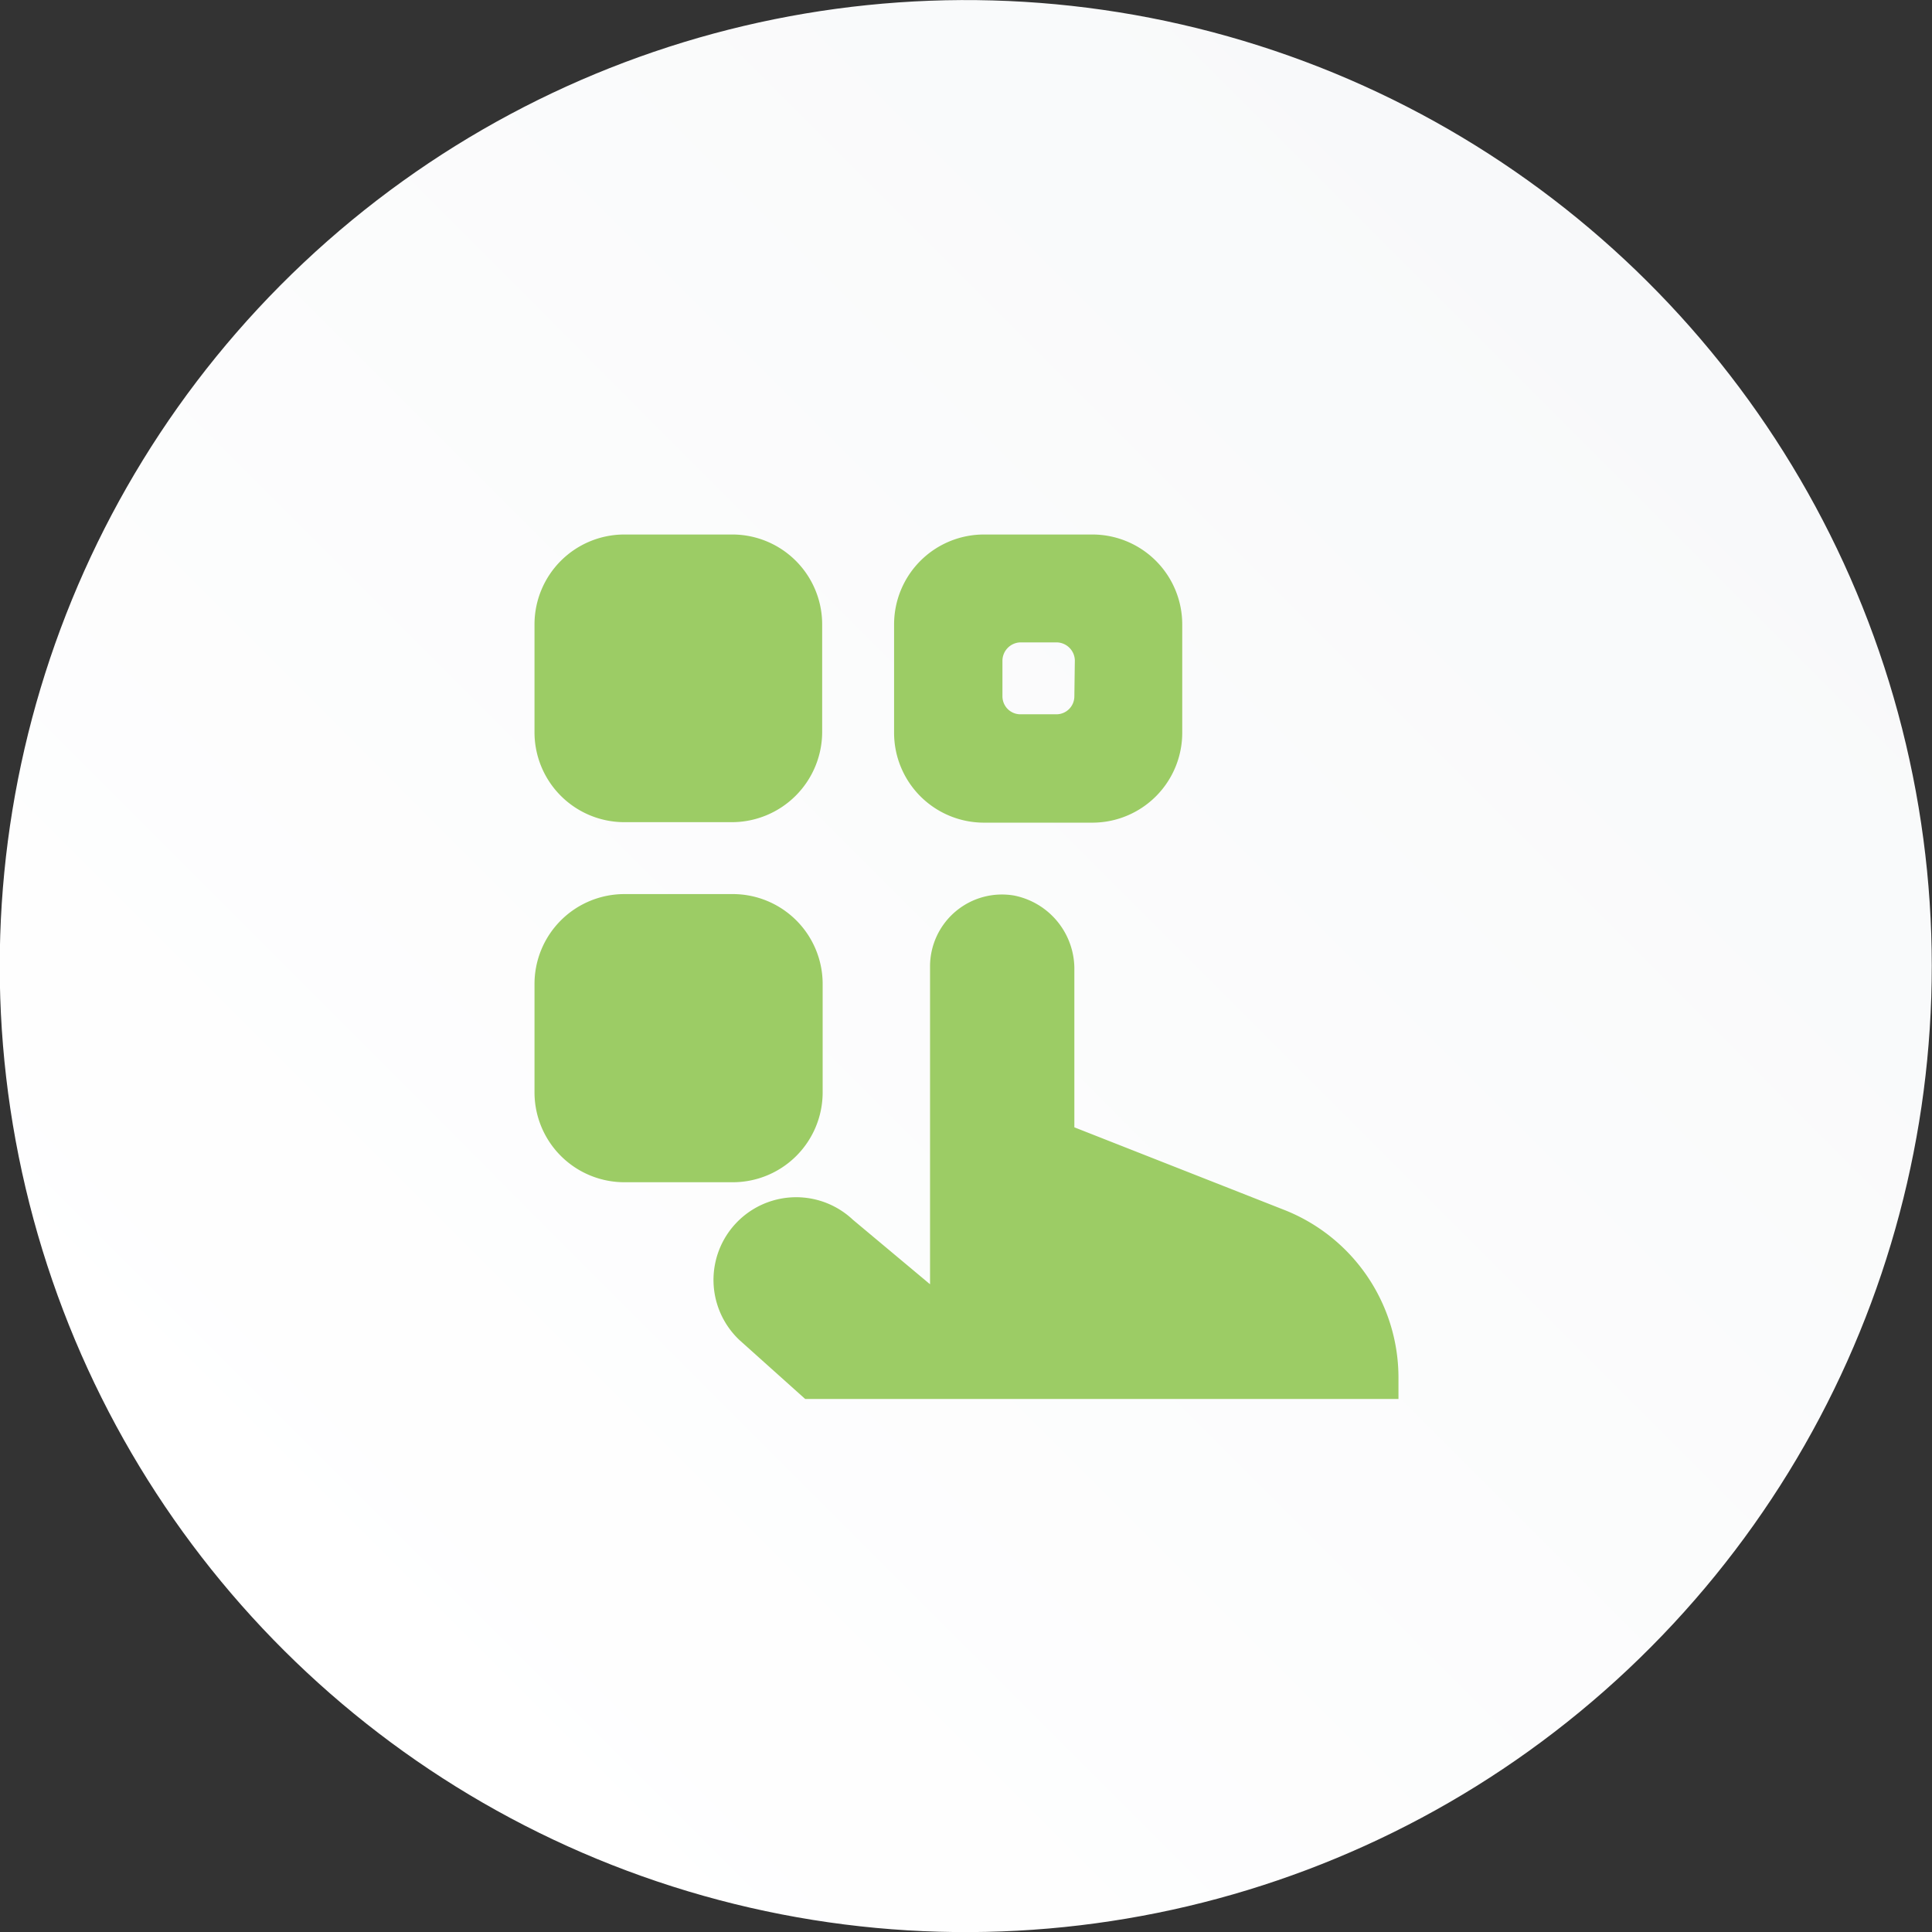
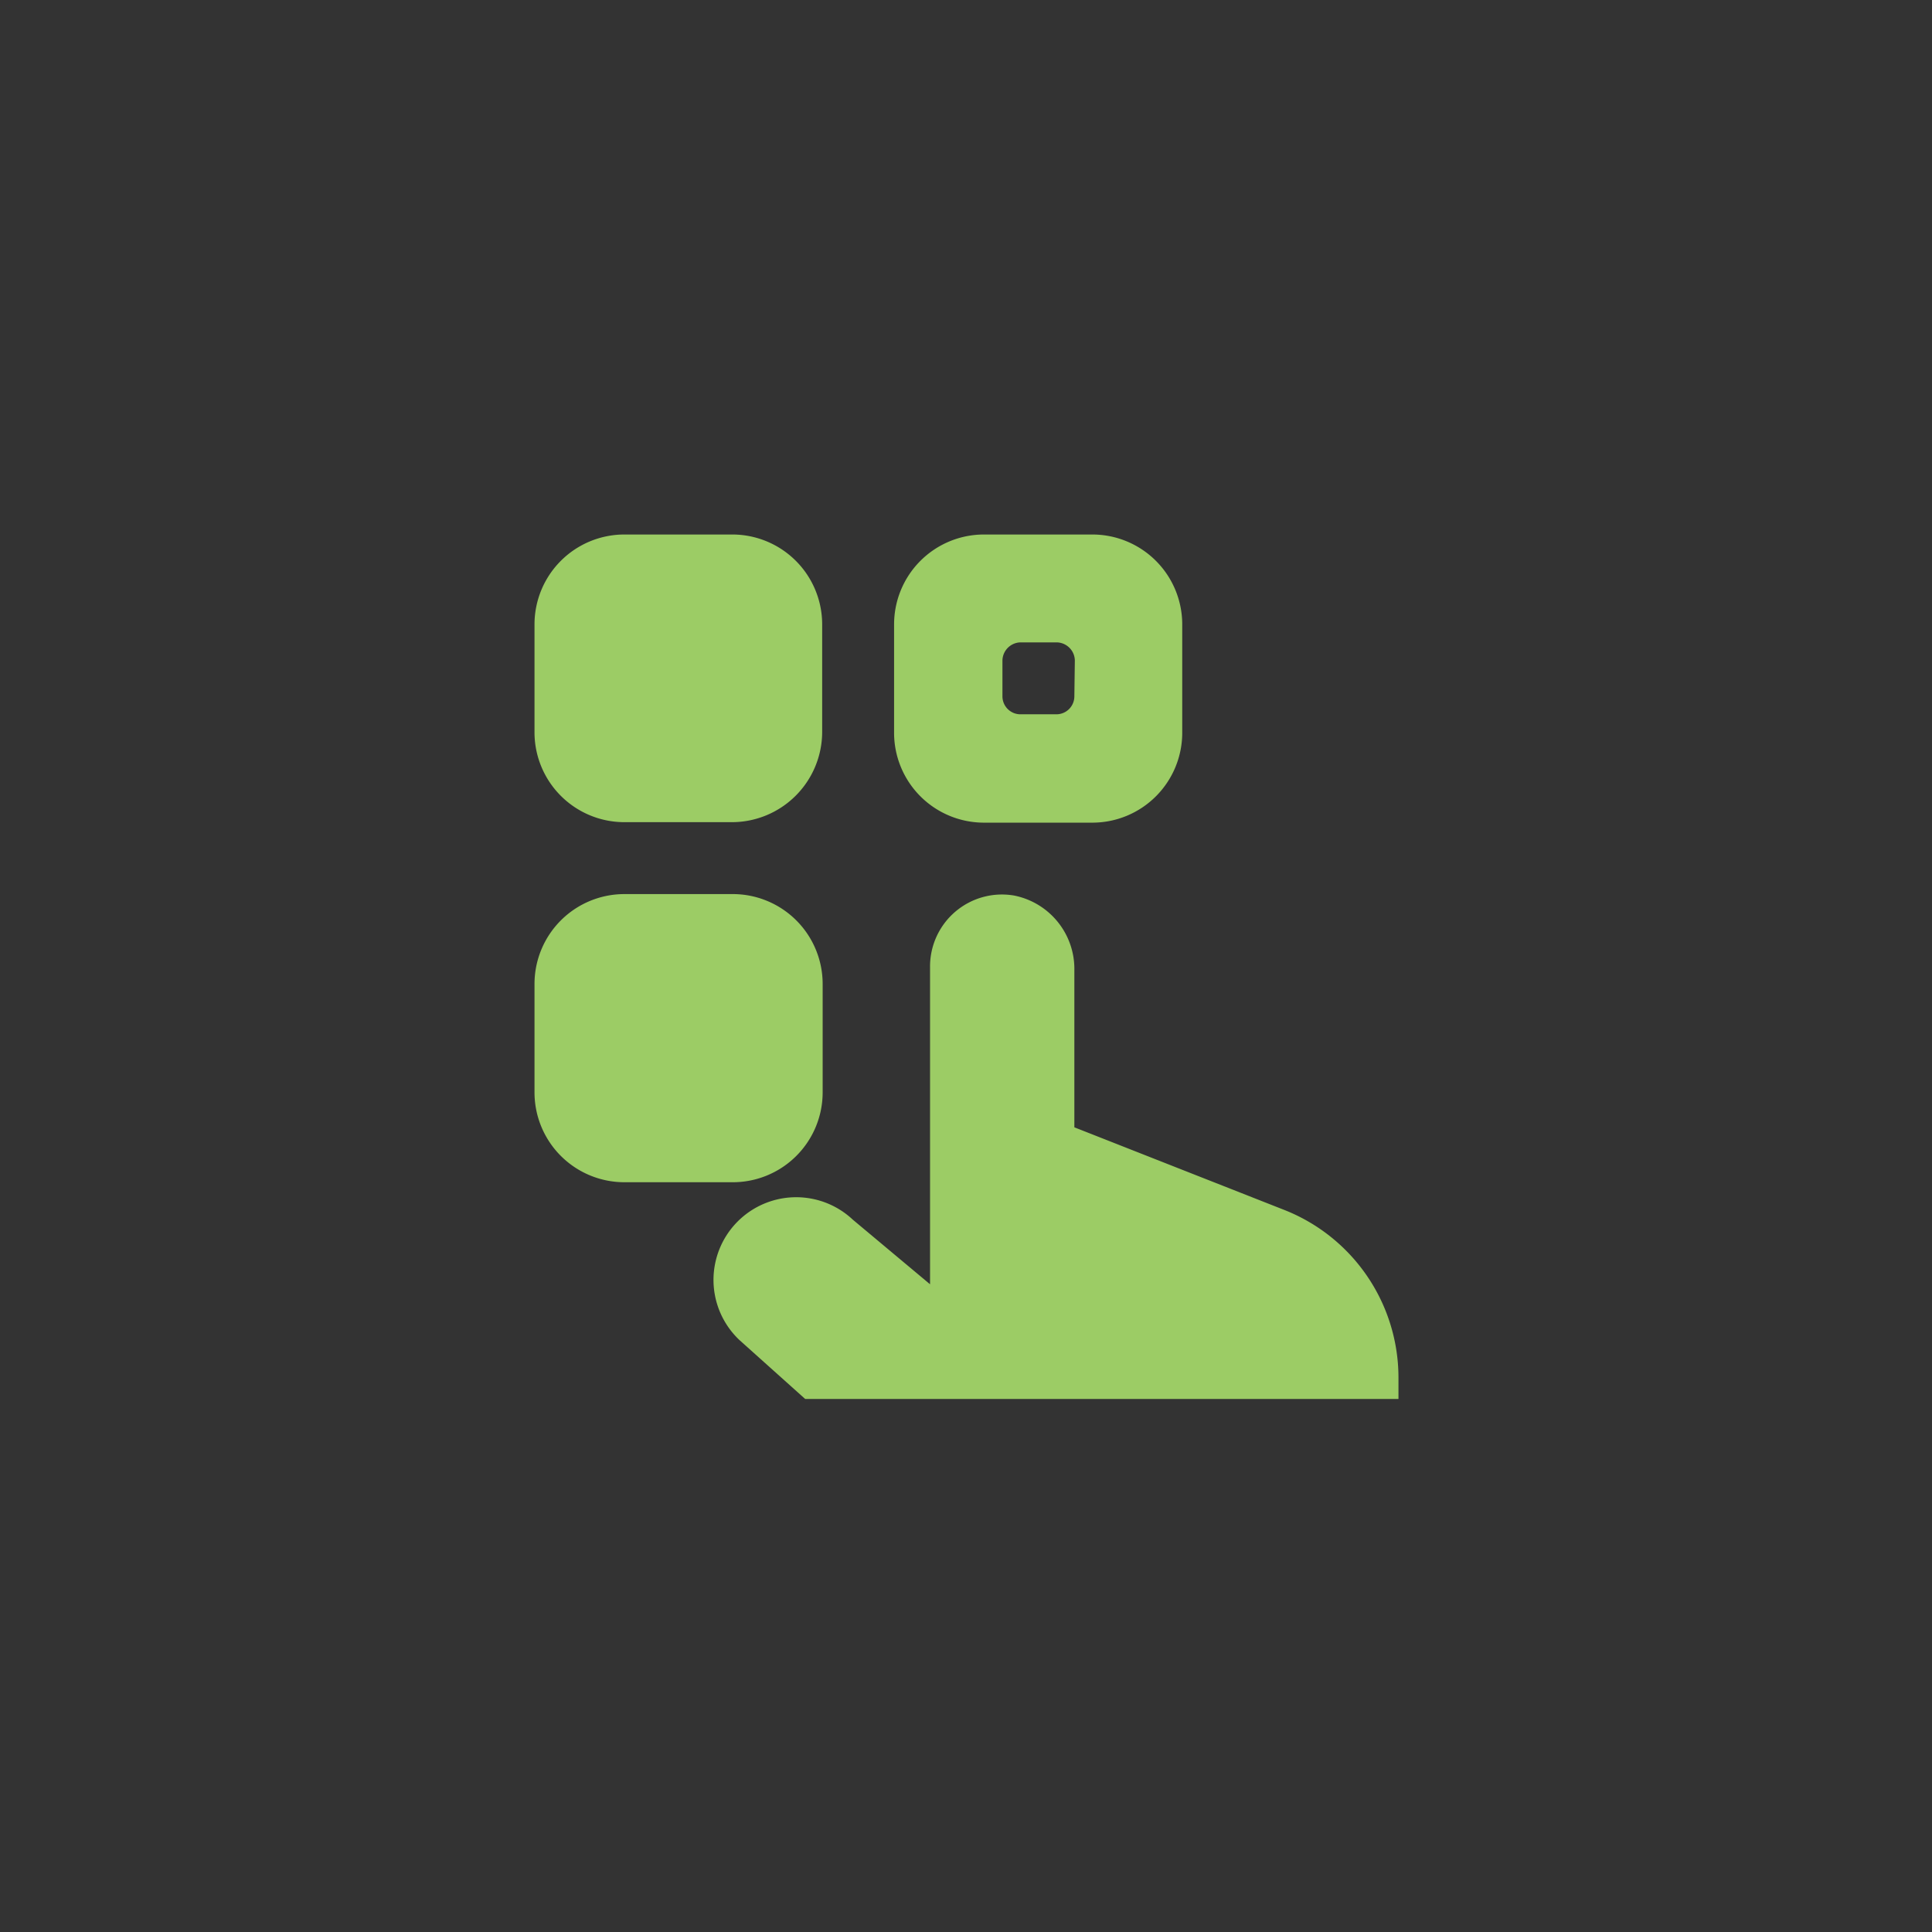
<svg xmlns="http://www.w3.org/2000/svg" viewBox="0 0 39.76 39.76">
  <rect x="0" y="0" width="39.76" height="39.76" fill="#333333" stroke="none" />
  <defs>
    <style>.cls-1{fill:url(#linear-gradient);}.cls-2{fill:#9ccc65;}</style>
    <linearGradient id="linear-gradient" x1="6930.49" y1="6766.31" x2="6958.6" y2="6794.43" gradientTransform="translate(-8174.63 5220.85) rotate(-76.72)" gradientUnits="userSpaceOnUse">
      <stop offset="0" stop-color="#fff" />
      <stop offset="1" stop-color="#f8f9fa" />
    </linearGradient>
  </defs>
  <g id="Layer_2" data-name="Layer 2">
    <g id="Layer_1-2" data-name="Layer 1">
-       <circle class="cls-1" cx="19.88" cy="19.88" r="19.88" transform="translate(-4.04 5.1) rotate(-13.28)" />
      <path class="cls-2" d="M15.06,16.92H12.84A1.85,1.85,0,0,1,11,15.06V12.84A1.85,1.85,0,0,1,12.84,11h2.22a1.85,1.85,0,0,1,1.86,1.85v2.22A1.86,1.86,0,0,1,15.06,16.92Zm0,7.41H12.84A1.85,1.85,0,0,1,11,22.48V20.25a1.85,1.85,0,0,1,1.85-1.85h2.22a1.85,1.85,0,0,1,1.86,1.85v2.23A1.85,1.85,0,0,1,15.06,24.33ZM22.48,11H20.25a1.85,1.85,0,0,0-1.85,1.85v2.22a1.85,1.85,0,0,0,1.85,1.86h2.23a1.85,1.85,0,0,0,1.85-1.86V12.84A1.85,1.85,0,0,0,22.48,11Zm-.37,3.33a.37.37,0,0,1-.38.37H21a.37.37,0,0,1-.37-.37v-.74a.38.38,0,0,1,.37-.37h.74a.38.38,0,0,1,.38.37Zm0,5.64a1.54,1.54,0,0,0-1.24-1.54,1.48,1.48,0,0,0-1.73,1.46v6.54l-1.59-1.33a1.7,1.7,0,0,0-2.33,2.48l1.35,1.21H28.78v-.44a3.71,3.71,0,0,0-2.35-3.45l-4.32-1.7V20Z" />
    </g>
  </g>
</svg>